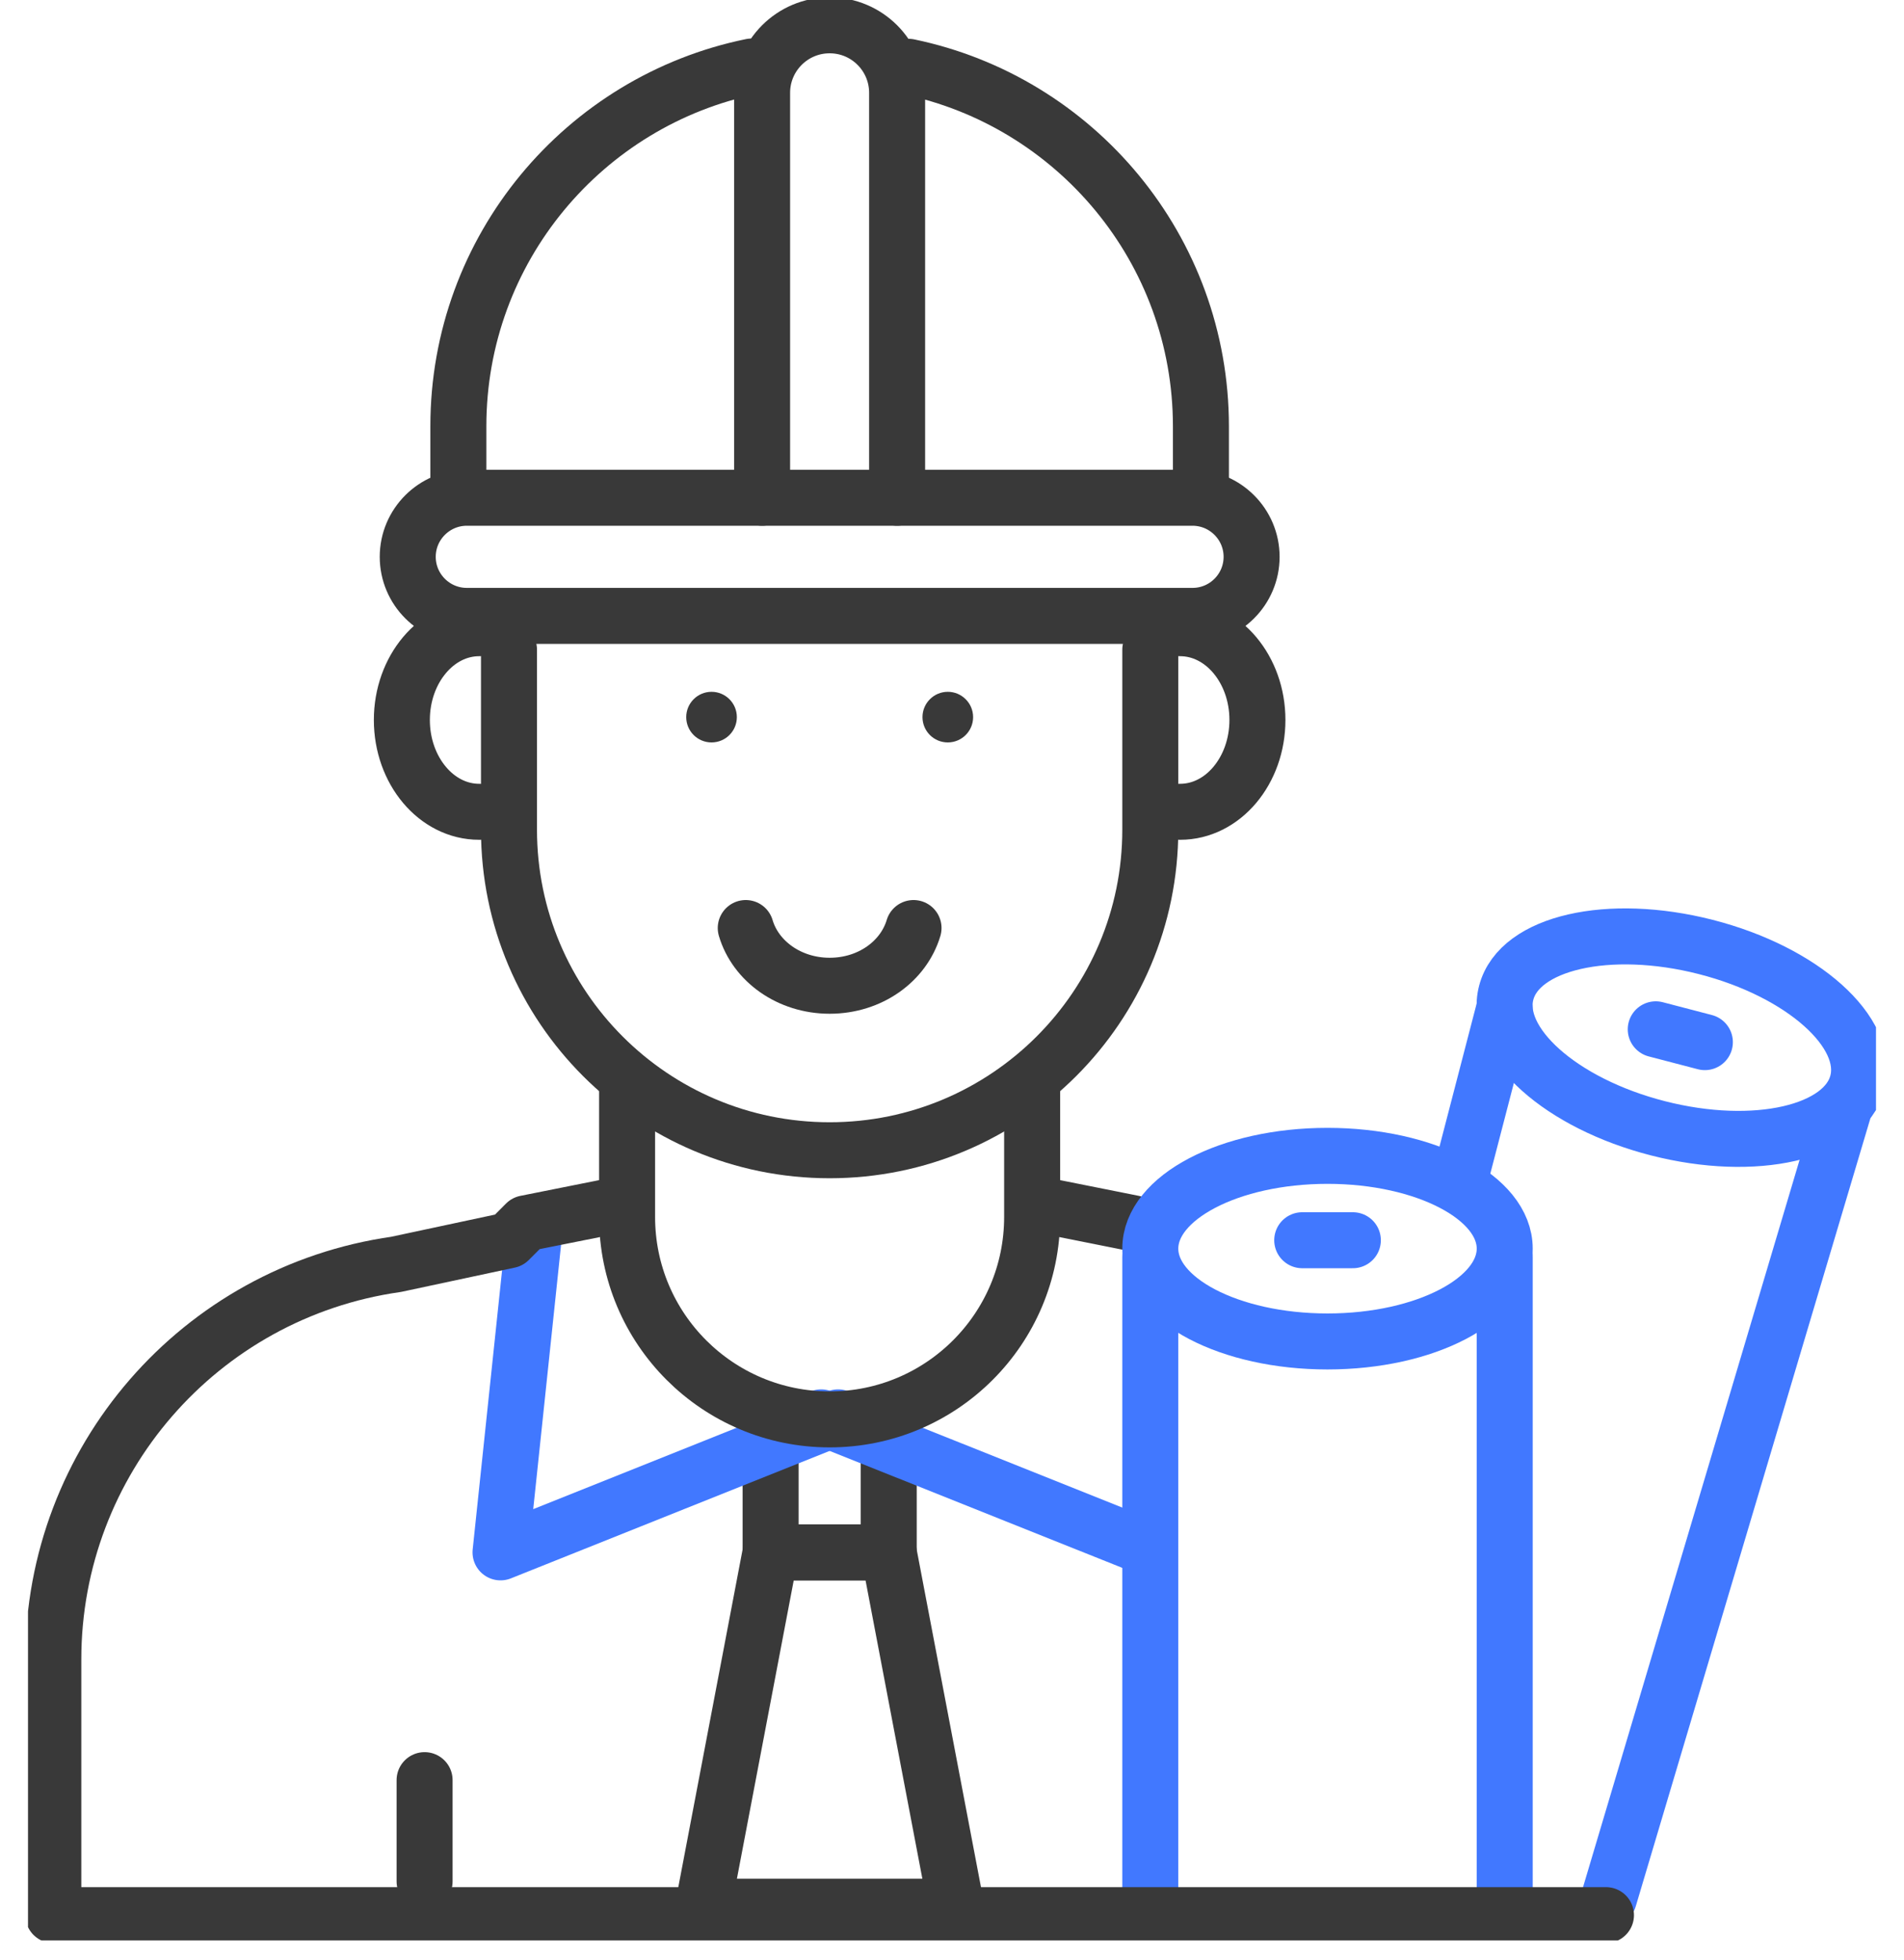
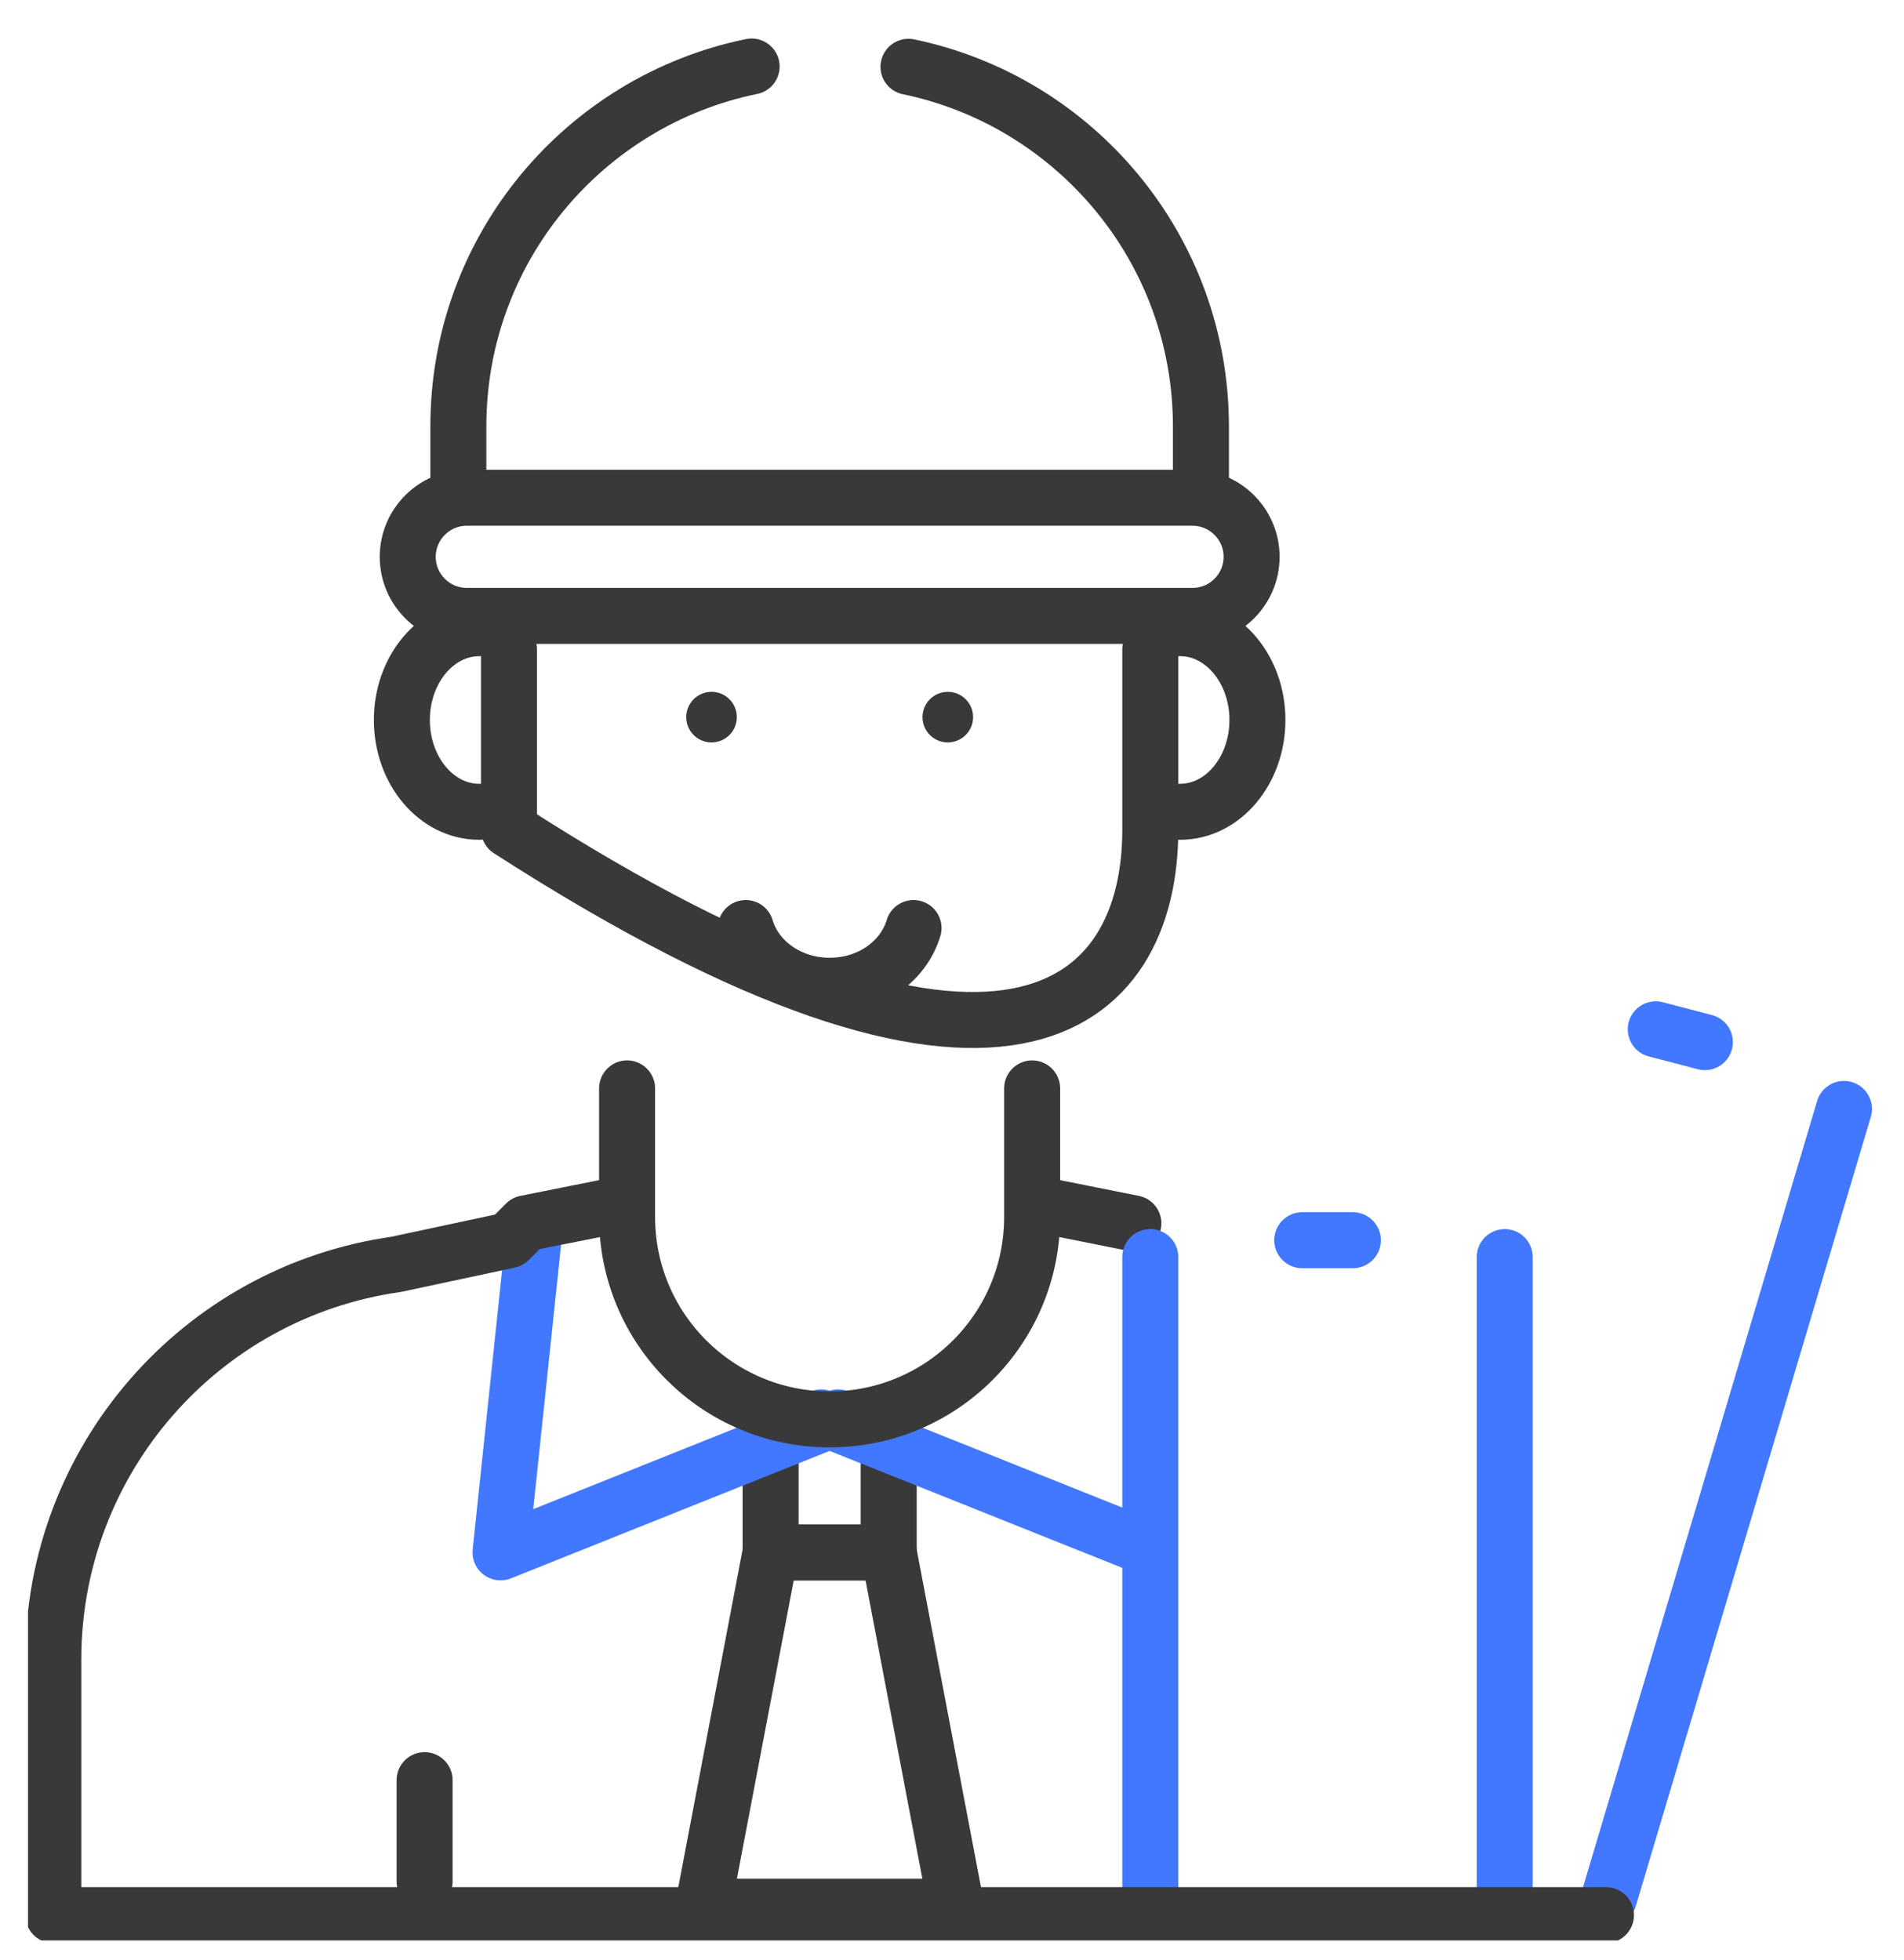
<svg xmlns="http://www.w3.org/2000/svg" width="34" height="35" viewBox="0 0 34 35" fill="none">
  <g clip-path="url(#clip0_340_7519)">
    <path d="M20.239 21.849L18.732 21.548" stroke="#393939" stroke-linecap="round" stroke-linejoin="round" />
    <path d="M15.87 25.918V27.726H13.761V25.918" stroke="#393939" stroke-linecap="round" stroke-linejoin="round" />
    <path d="M15.87 27.726H13.76L12.555 34.055H17.075L15.87 27.726Z" stroke="#393939" stroke-linecap="round" stroke-linejoin="round" />
    <path d="M21.074 14.499C21.837 14.499 22.454 13.764 22.454 12.859C22.454 11.955 21.837 11.22 21.074 11.22" stroke="#393939" stroke-linecap="round" stroke-linejoin="round" />
    <path d="M8.556 14.499C7.794 14.499 7.176 13.764 7.176 12.859C7.176 11.955 7.794 11.22 8.556 11.22" stroke="#393939" stroke-linecap="round" stroke-linejoin="round" />
    <path d="M13.317 16.575C13.492 17.166 14.092 17.606 14.815 17.606C15.539 17.606 16.135 17.169 16.313 16.575" stroke="#393939" stroke-linecap="round" stroke-linejoin="round" />
    <path d="M9.541 22L8.938 27.726L14.966 25.315" stroke="#4178FF" stroke-linecap="round" stroke-linejoin="round" />
    <path d="M20.348 27.587L14.664 25.315" stroke="#4178FF" stroke-linecap="round" stroke-linejoin="round" />
-     <path d="M26.113 20.897L26.867 17.995" stroke="#4178FF" stroke-linecap="round" stroke-linejoin="round" />
    <path d="M32.928 19.806L28.73 33.907" stroke="#4178FF" stroke-linecap="round" stroke-linejoin="round" />
-     <path d="M33.169 19.336C32.934 20.231 31.34 20.596 29.607 20.152C27.874 19.709 26.662 18.625 26.897 17.73C27.132 16.834 28.727 16.47 30.459 16.913C32.192 17.356 33.404 18.441 33.169 19.336Z" stroke="#4178FF" stroke-linecap="round" stroke-linejoin="round" />
    <path d="M29.567 18.384L30.444 18.613" stroke="#4178FF" stroke-linecap="round" stroke-linejoin="round" />
    <path d="M20.541 33.904V22.452" stroke="#4178FF" stroke-linecap="round" stroke-linejoin="round" />
    <path d="M26.87 22.452V33.904" stroke="#4178FF" stroke-linecap="round" stroke-linejoin="round" />
-     <path d="M23.705 23.959C25.453 23.959 26.87 23.217 26.87 22.301C26.87 21.386 25.453 20.644 23.705 20.644C21.958 20.644 20.541 21.386 20.541 22.301C20.541 23.217 21.958 23.959 23.705 23.959Z" stroke="#4178FF" stroke-linecap="round" stroke-linejoin="round" />
    <path d="M23.254 22.151H24.158" stroke="#4178FF" stroke-linecap="round" stroke-linejoin="round" />
    <path d="M18.431 19.439V21.735C18.431 23.733 16.813 25.351 14.815 25.351C12.817 25.351 11.198 23.733 11.198 21.735V19.439" stroke="#393939" stroke-linecap="round" stroke-linejoin="round" />
-     <path d="M9.089 11.603V14.818C9.089 17.98 11.653 20.544 14.815 20.544C17.976 20.544 20.541 17.98 20.541 14.818V11.603" stroke="#393939" stroke-linecap="round" stroke-linejoin="round" />
+     <path d="M9.089 11.603V14.818C17.976 20.544 20.541 17.98 20.541 14.818V11.603" stroke="#393939" stroke-linecap="round" stroke-linejoin="round" />
    <path d="M28.678 34.205H0.952V29.637C0.952 26.09 3.562 23.082 7.073 22.582L9.089 22.151L9.39 21.849L10.897 21.548" stroke="#393939" stroke-linecap="round" stroke-linejoin="round" />
    <path d="M7.582 31.794V33.603" stroke="#393939" stroke-linecap="round" stroke-linejoin="round" />
    <path d="M13.422 1.188C10.433 1.799 8.185 4.445 8.185 7.613V8.887" stroke="#393939" stroke-linecap="round" stroke-linejoin="round" />
    <path d="M21.445 8.89V7.616C21.445 4.451 19.203 1.811 16.223 1.193" stroke="#393939" stroke-linecap="round" stroke-linejoin="round" />
    <path d="M16.925 13.26C17.174 13.26 17.377 13.058 17.377 12.808C17.377 12.559 17.174 12.356 16.925 12.356C16.675 12.356 16.473 12.559 16.473 12.808C16.473 13.058 16.675 13.26 16.925 13.26Z" fill="#393939" />
    <path d="M12.706 13.26C12.956 13.26 13.158 13.058 13.158 12.808C13.158 12.559 12.956 12.356 12.706 12.356C12.456 12.356 12.254 12.559 12.254 12.808C12.254 13.058 12.456 13.26 12.706 13.26Z" fill="#393939" />
    <path d="M21.295 11H8.336C7.754 11 7.281 10.527 7.281 9.945C7.281 9.364 7.754 8.89 8.336 8.89H21.295C21.877 8.89 22.35 9.364 22.35 9.945C22.35 10.527 21.877 11 21.295 11Z" stroke="#393939" stroke-linecap="round" stroke-linejoin="round" />
-     <path d="M13.609 8.89V1.658C13.609 0.992 14.149 0.452 14.815 0.452C15.481 0.452 16.02 0.992 16.02 1.658V8.89" stroke="#393939" stroke-linecap="round" stroke-linejoin="round" />
  </g>
  <defs>
    <clipPath id="clip0_340_7519">
      <rect width="33" height="34.657" fill="white" transform="translate(0.5)" />
    </clipPath>
  </defs>
</svg>